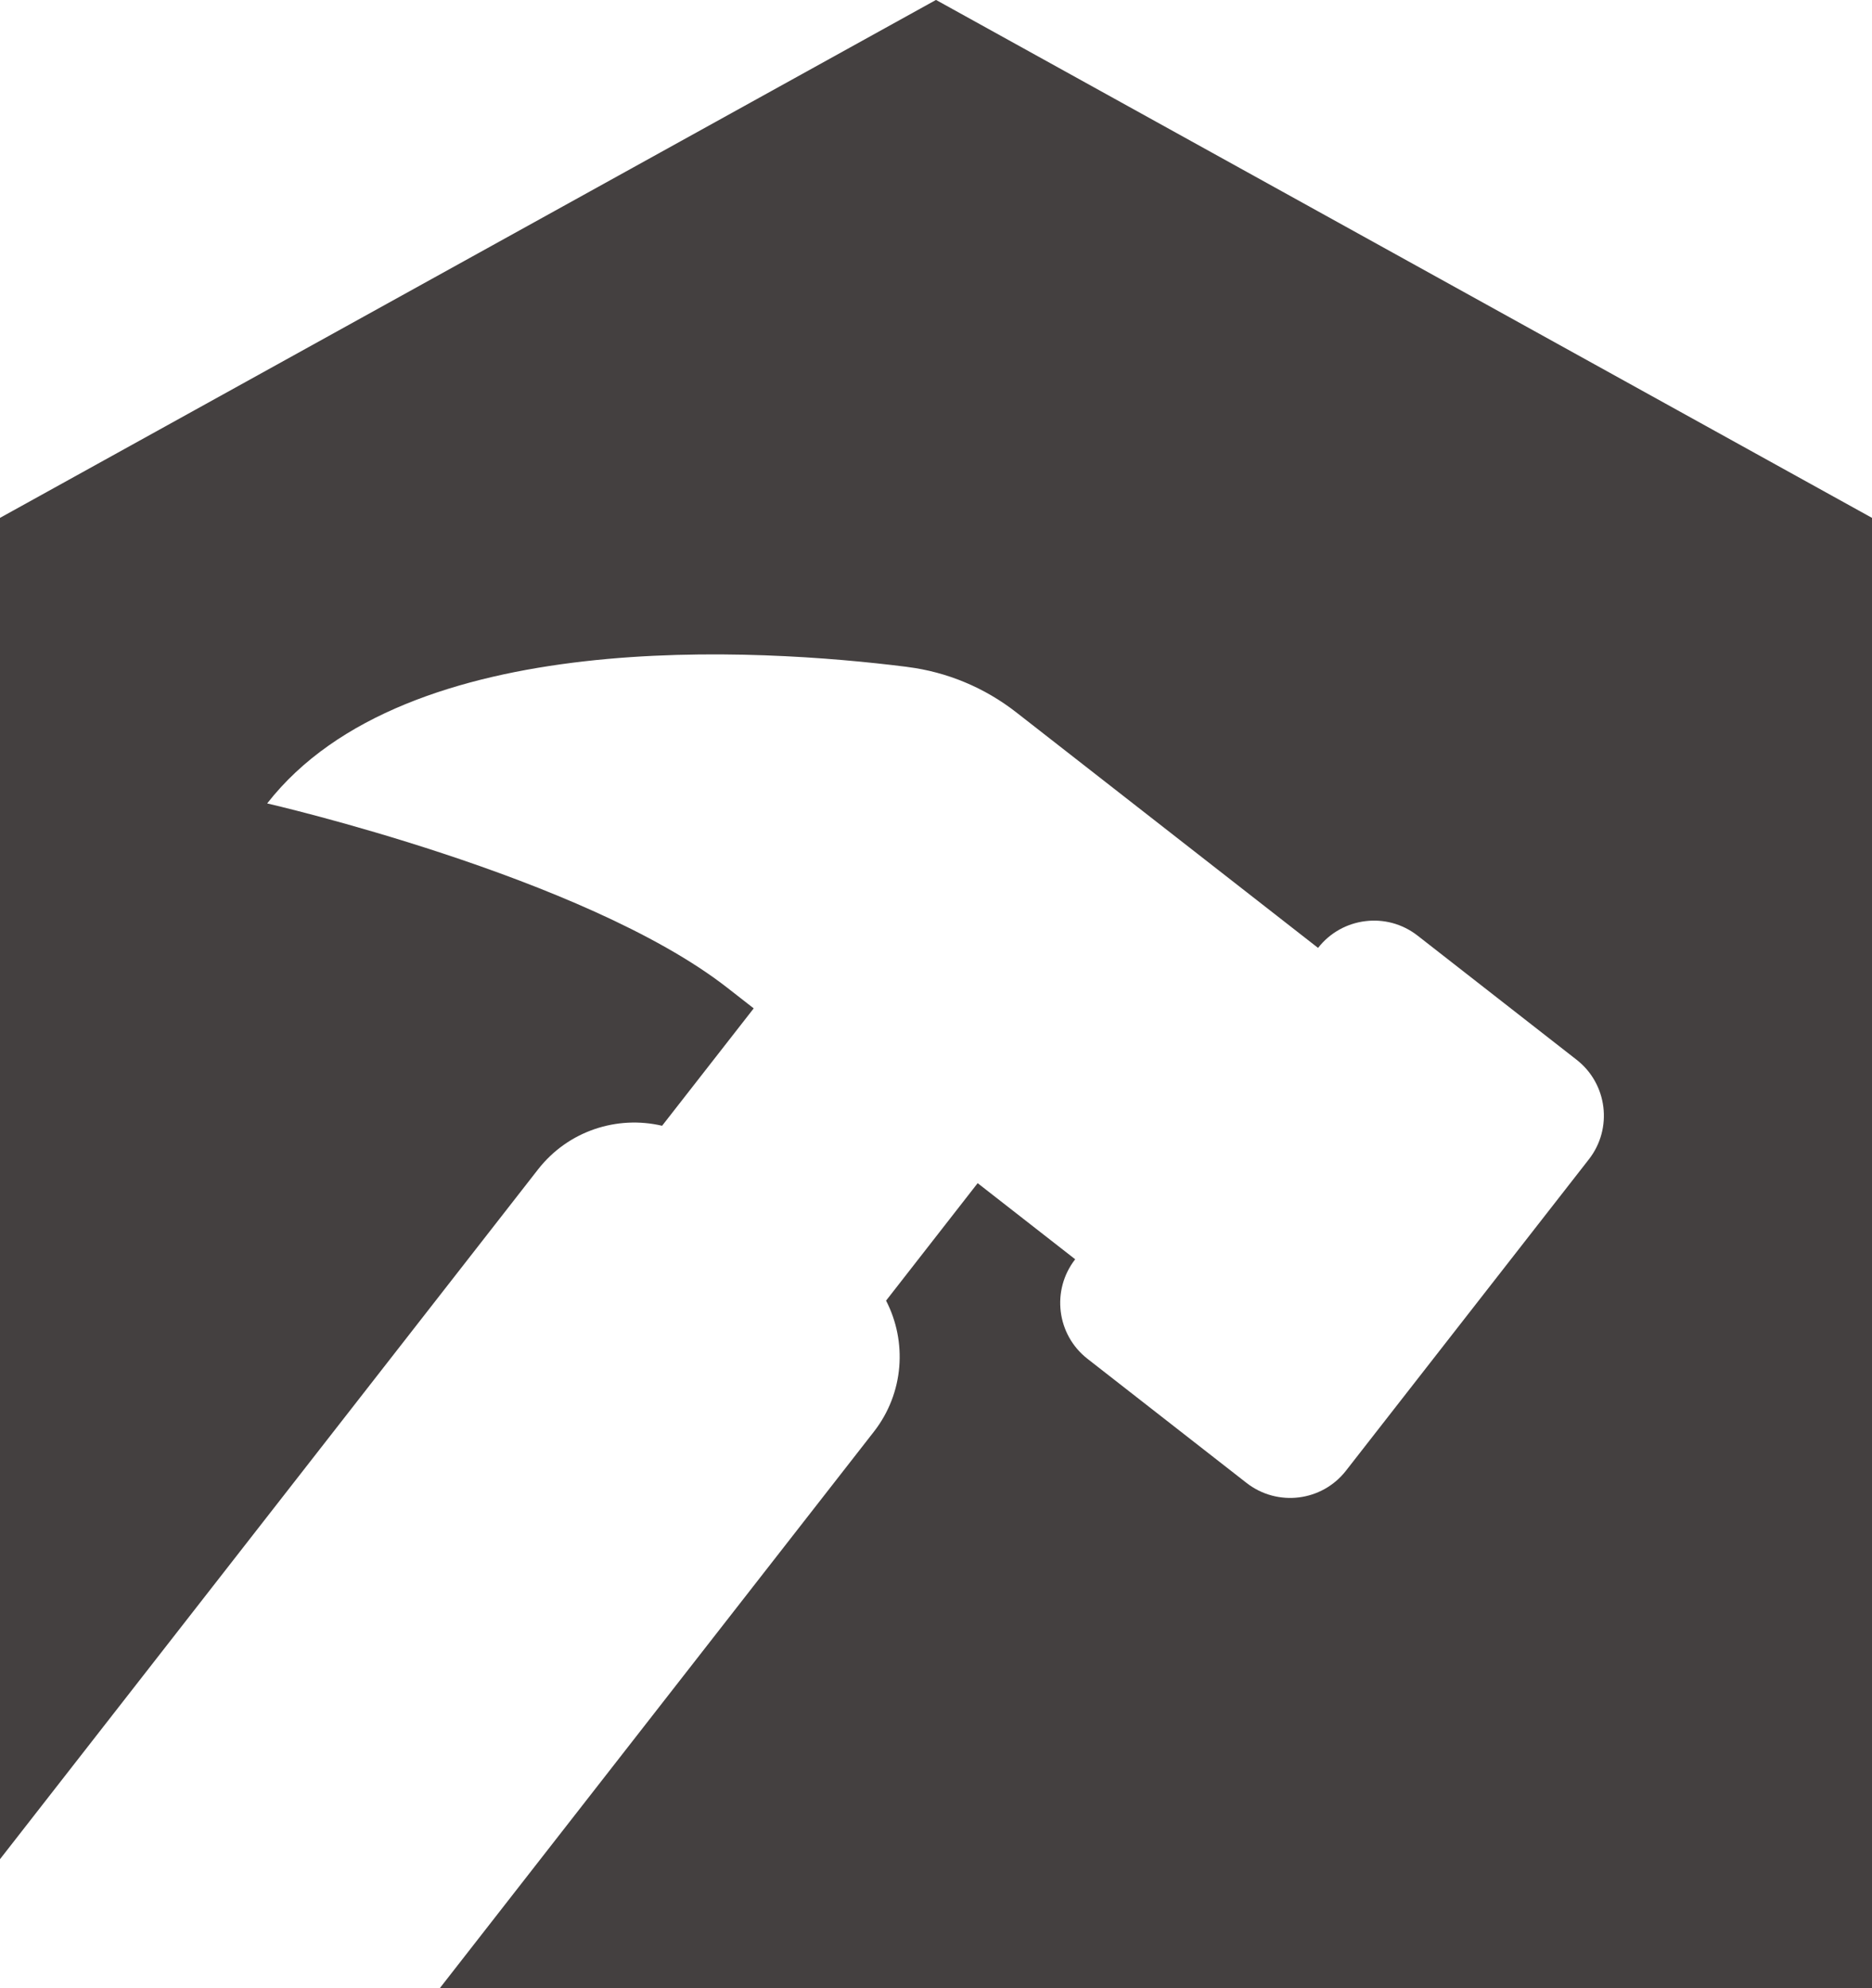
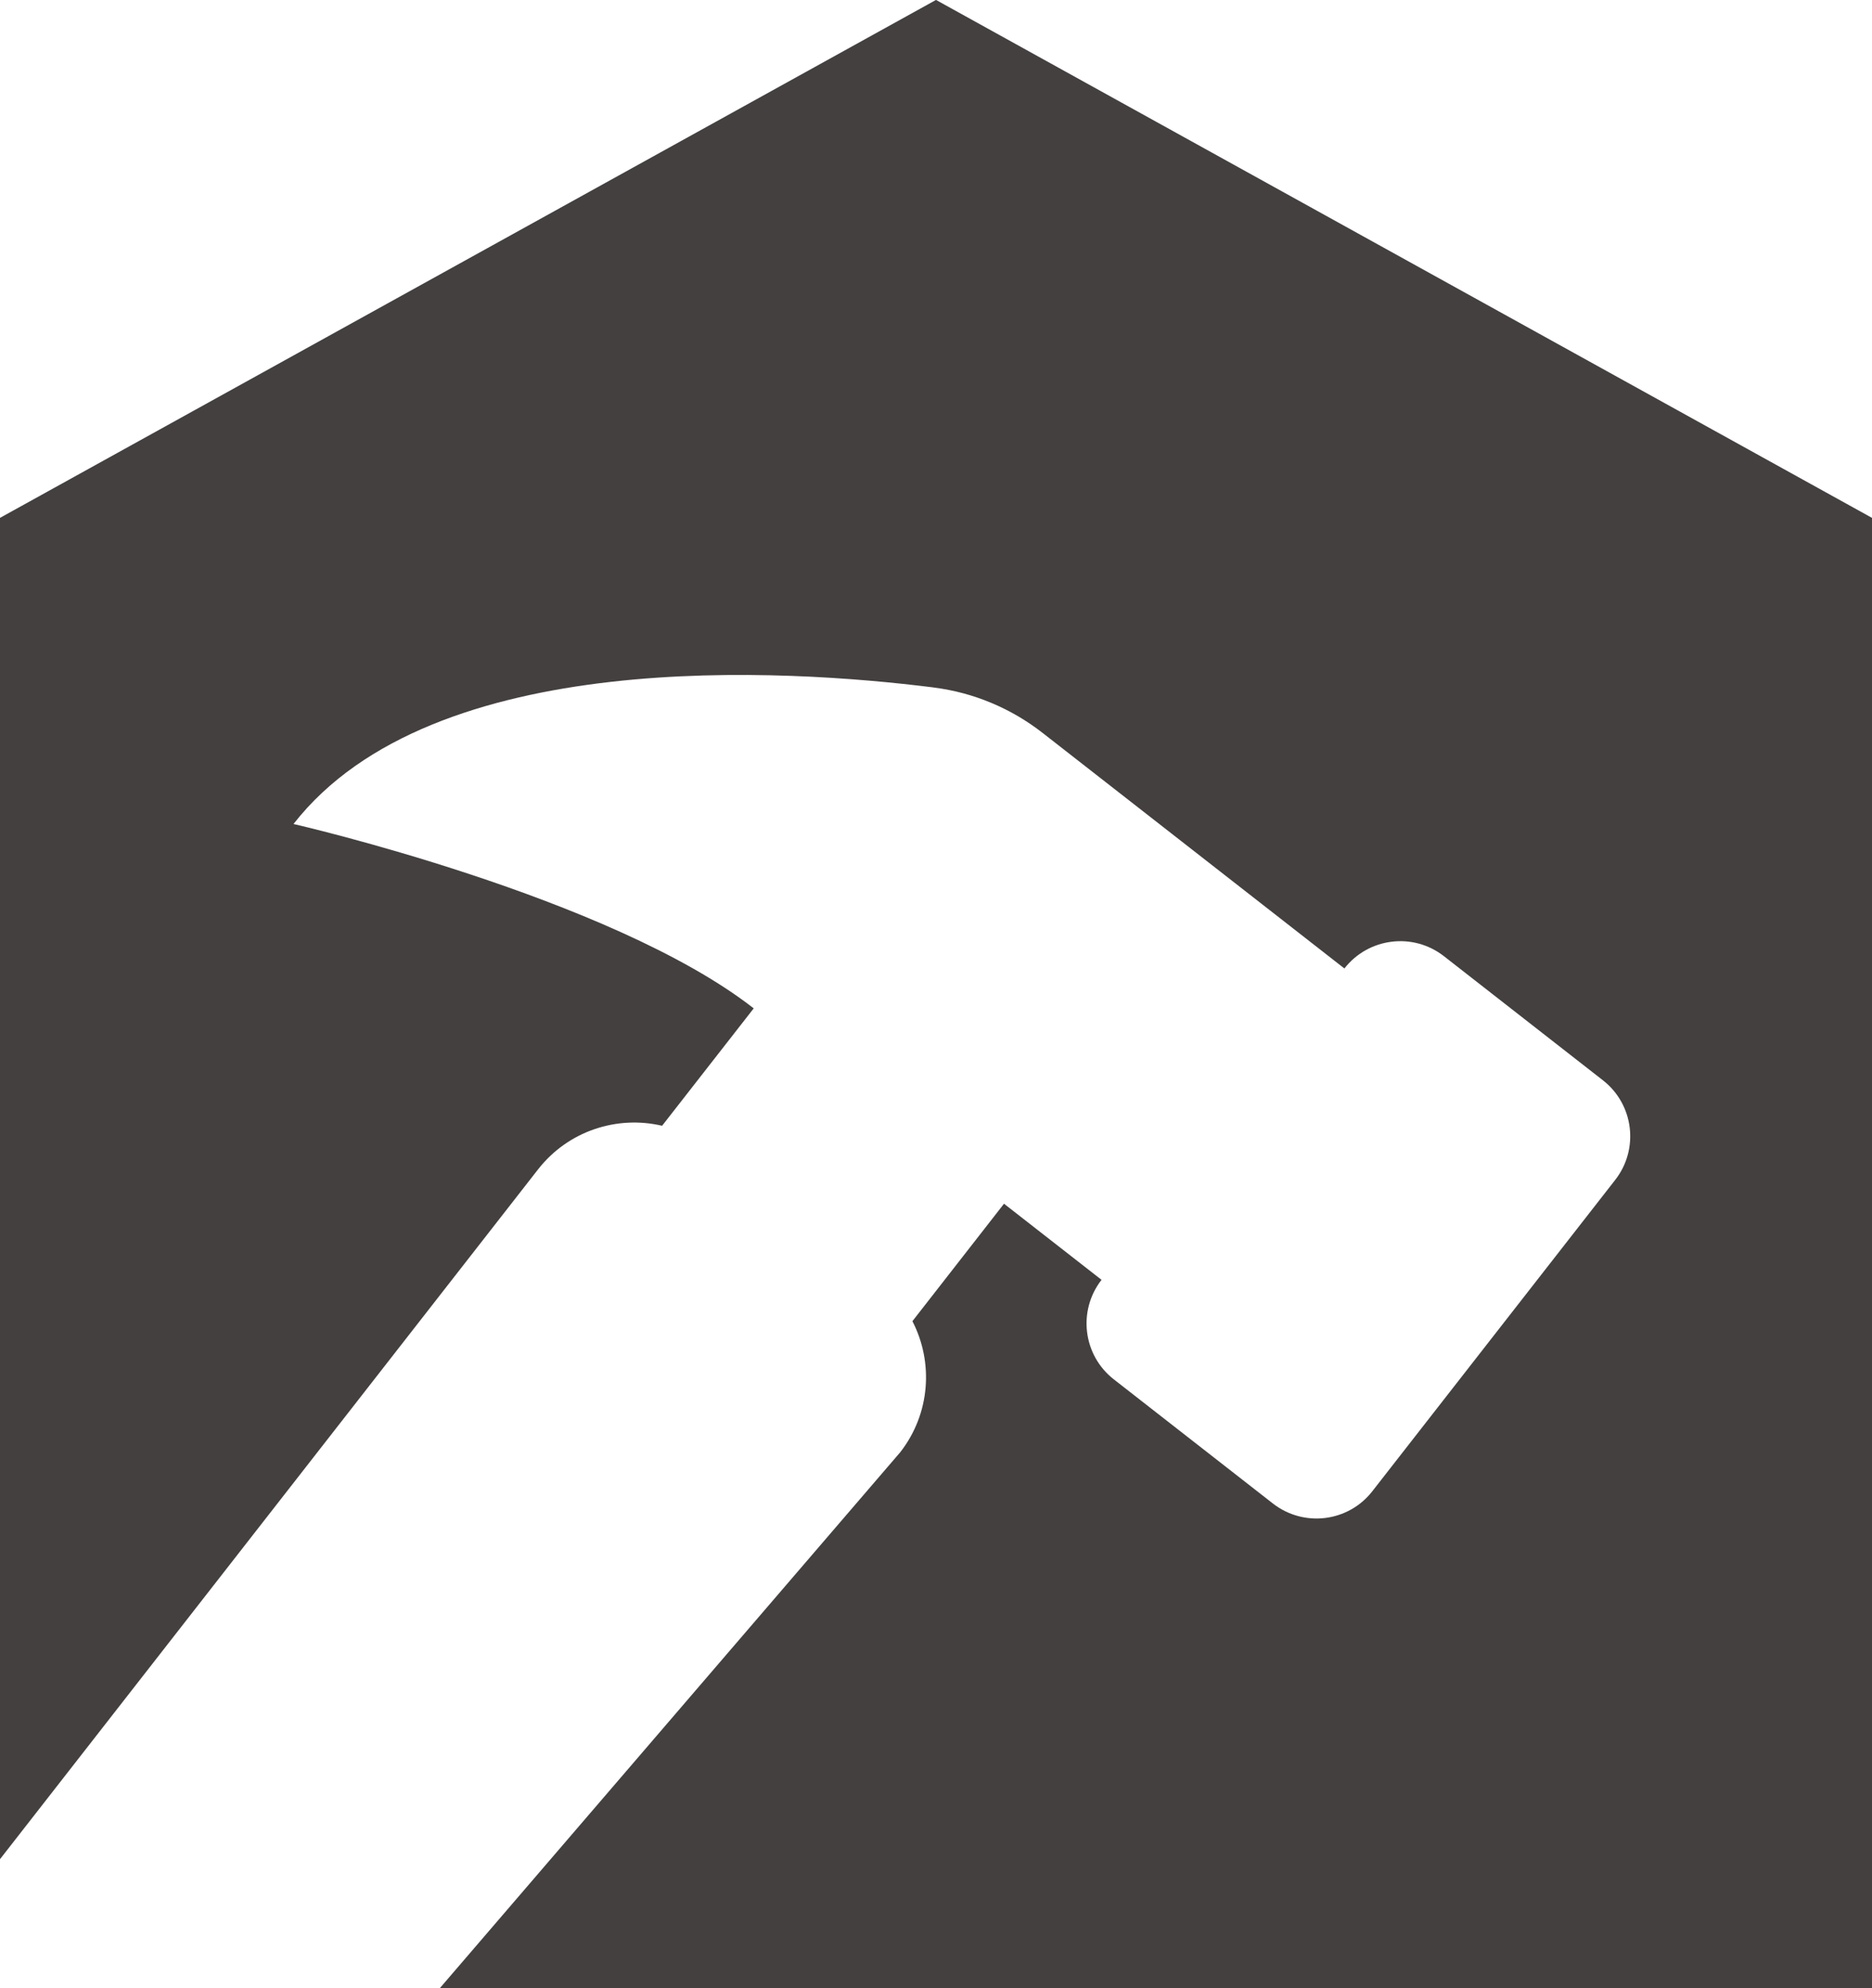
<svg xmlns="http://www.w3.org/2000/svg" fill="#444040" height="1087.9" preserveAspectRatio="xMidYMid meet" version="1" viewBox="487.7 456.1 1024.6 1087.9" width="1024.6" zoomAndPan="magnify">
  <g id="change1_1">
-     <path d="M487.69,739.45v733.9l294.48-377.4c16.54-21.18,43.34-29.67,67.91-23.89l50.15-64.24l-14.42-11.25 c-78.41-61.2-251.88-100.88-251.88-100.88c76.21-97.65,270.07-84.78,349.79-74.77c0.18,0.05,0.41,0.08,0.62,0.1 c21.72,2.73,42.31,11.35,59.57,24.82l165.2,128.9c6.6-8.44,15.97-13.42,25.85-14.63c9.86-1.24,20.18,1.32,28.64,7.92l87.02,67.91 c16.9,13.18,19.89,37.59,6.73,54.46l-132.95,170.36c-13.16,16.9-37.54,19.89-54.44,6.71l-87.05-67.91 c-16.9-13.18-19.89-37.56-6.73-54.46l-53.38-41.64l-50.13,64.27c11.58,22.42,9.88,50.49-6.66,71.7L728.4,1543.94h783.9V739.45 L1000,456.06L487.69,739.45z" />
+     <path d="M487.69,739.45v733.9l294.48-377.4c16.54-21.18,43.34-29.67,67.91-23.89l50.15-64.24c-78.41-61.2-251.88-100.88-251.88-100.88c76.21-97.65,270.07-84.78,349.79-74.77c0.18,0.05,0.41,0.08,0.62,0.1 c21.72,2.73,42.31,11.35,59.57,24.82l165.2,128.9c6.6-8.44,15.97-13.42,25.85-14.63c9.86-1.24,20.18,1.32,28.64,7.92l87.02,67.91 c16.9,13.18,19.89,37.59,6.73,54.46l-132.95,170.36c-13.16,16.9-37.54,19.89-54.44,6.71l-87.05-67.91 c-16.9-13.18-19.89-37.56-6.73-54.46l-53.38-41.64l-50.13,64.27c11.58,22.42,9.88,50.49-6.66,71.7L728.4,1543.94h783.9V739.45 L1000,456.06L487.69,739.45z" />
  </g>
</svg>